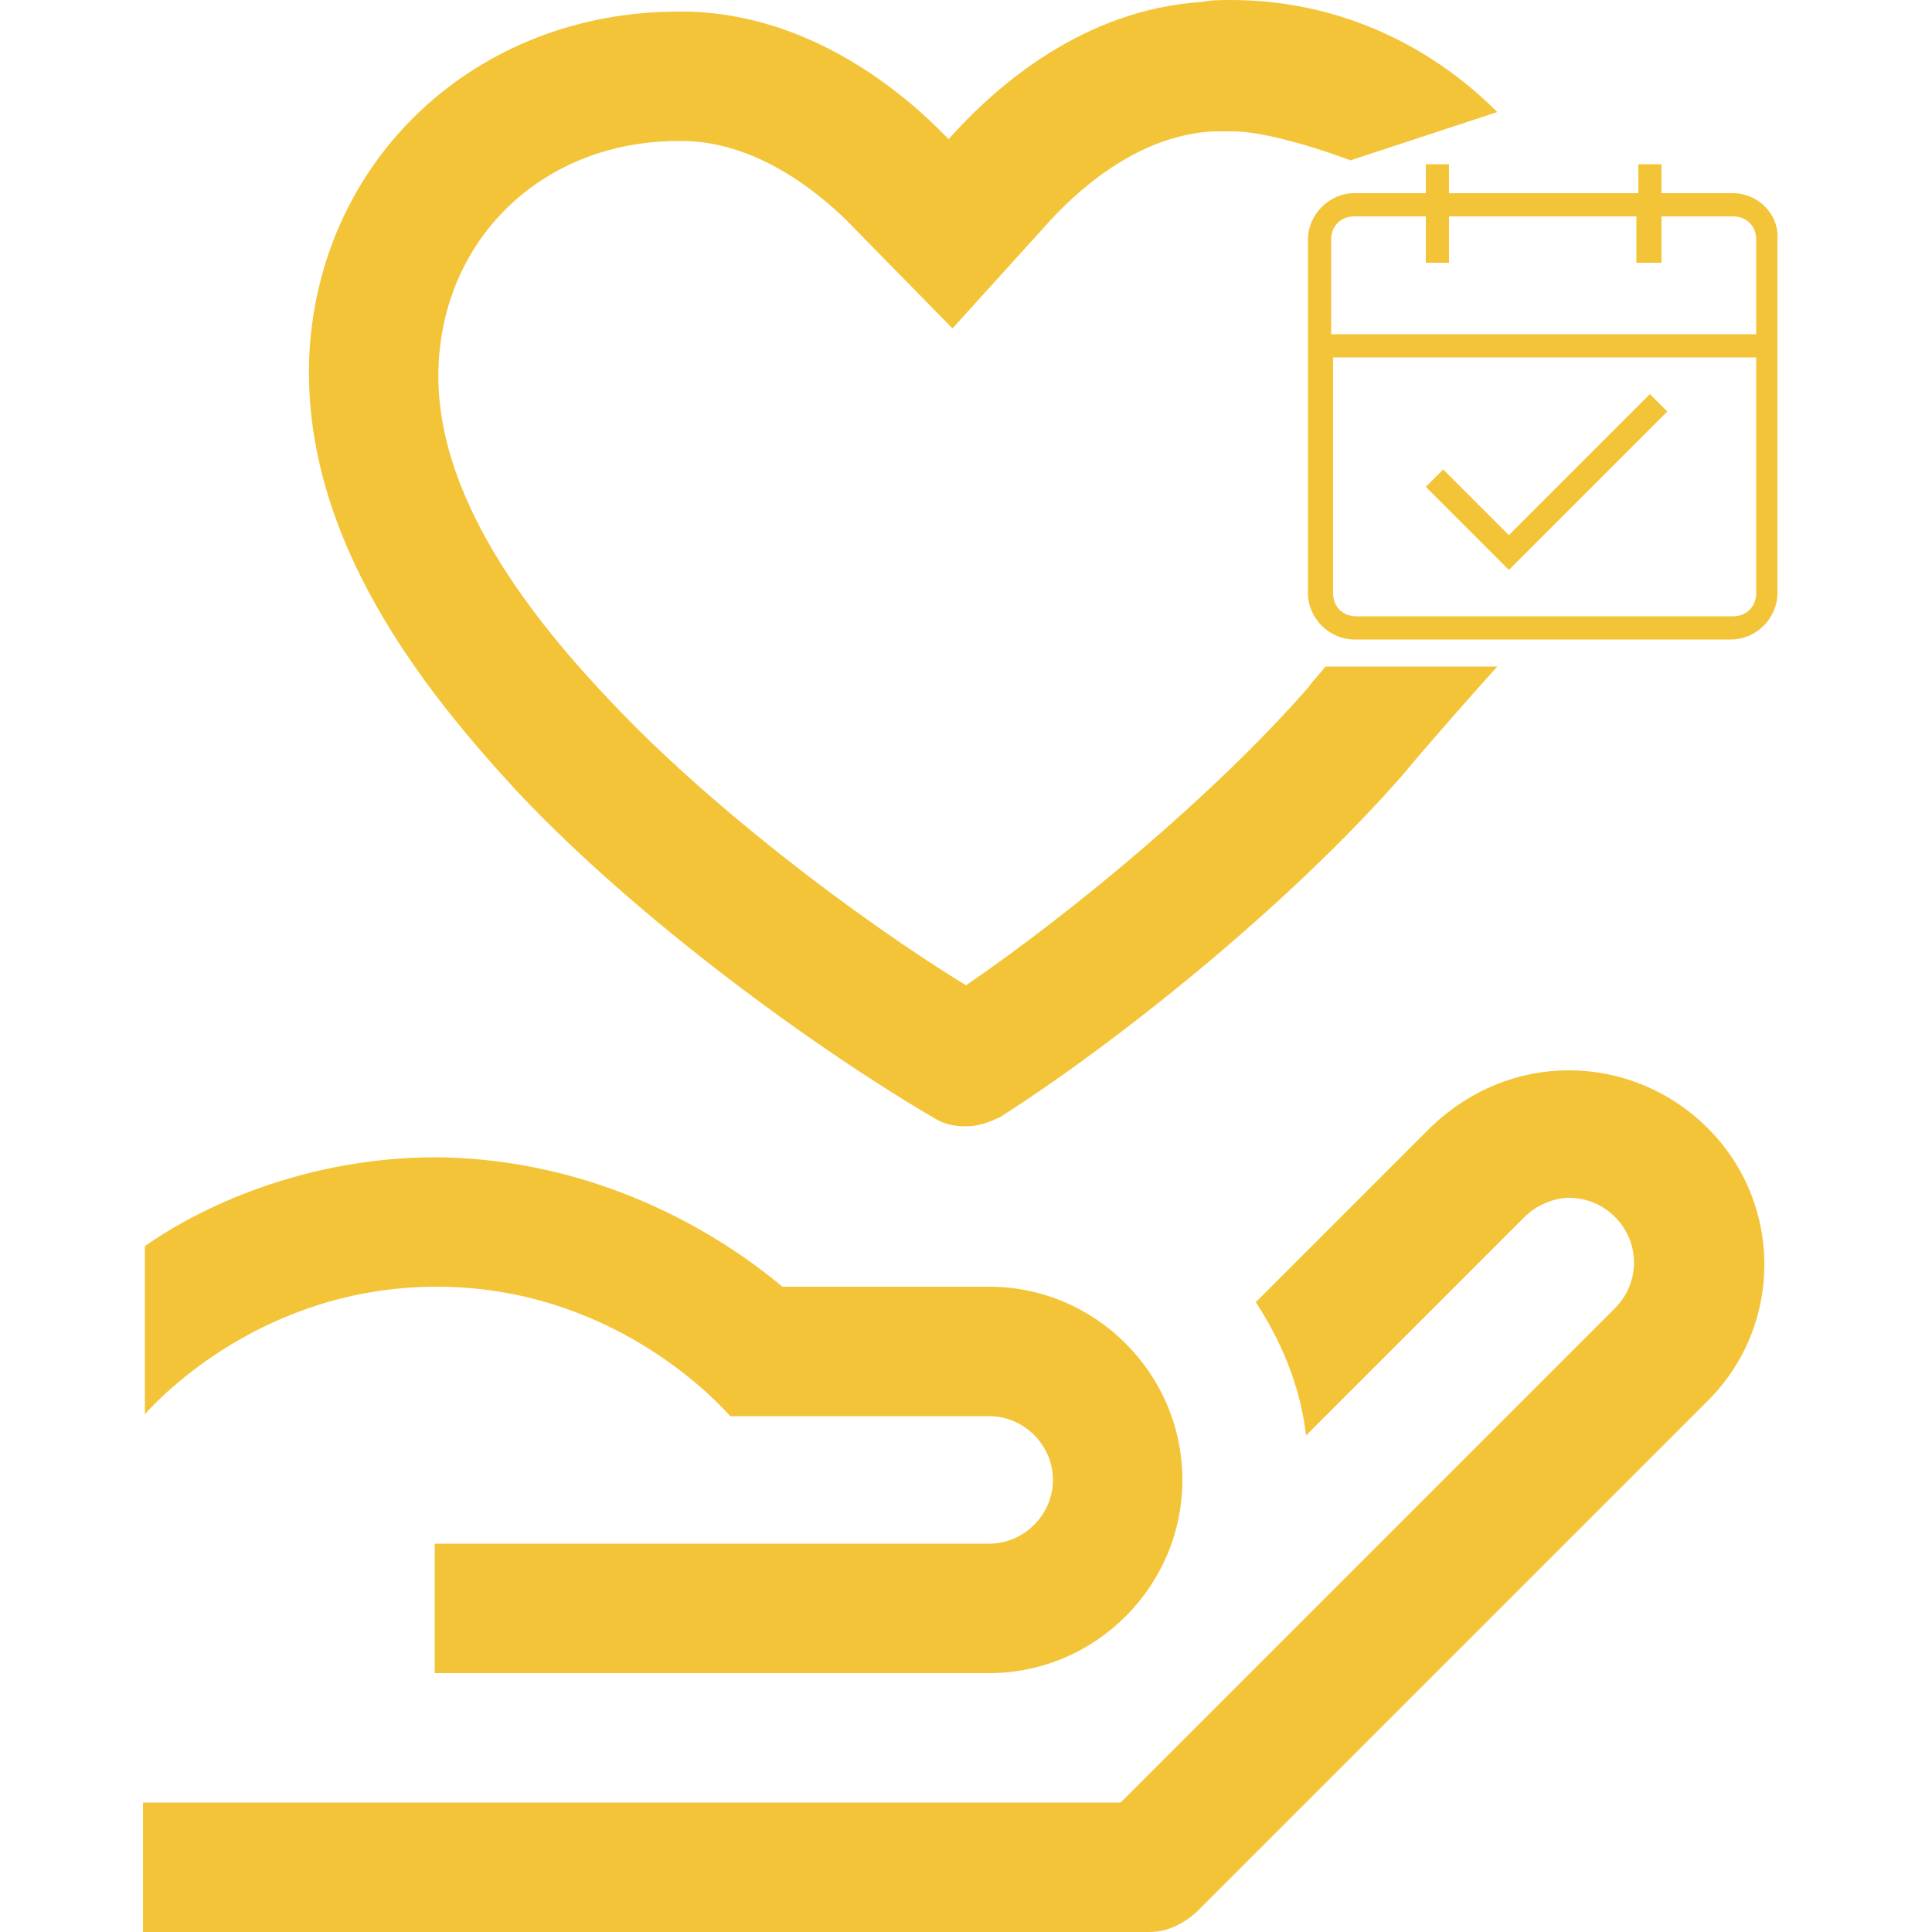
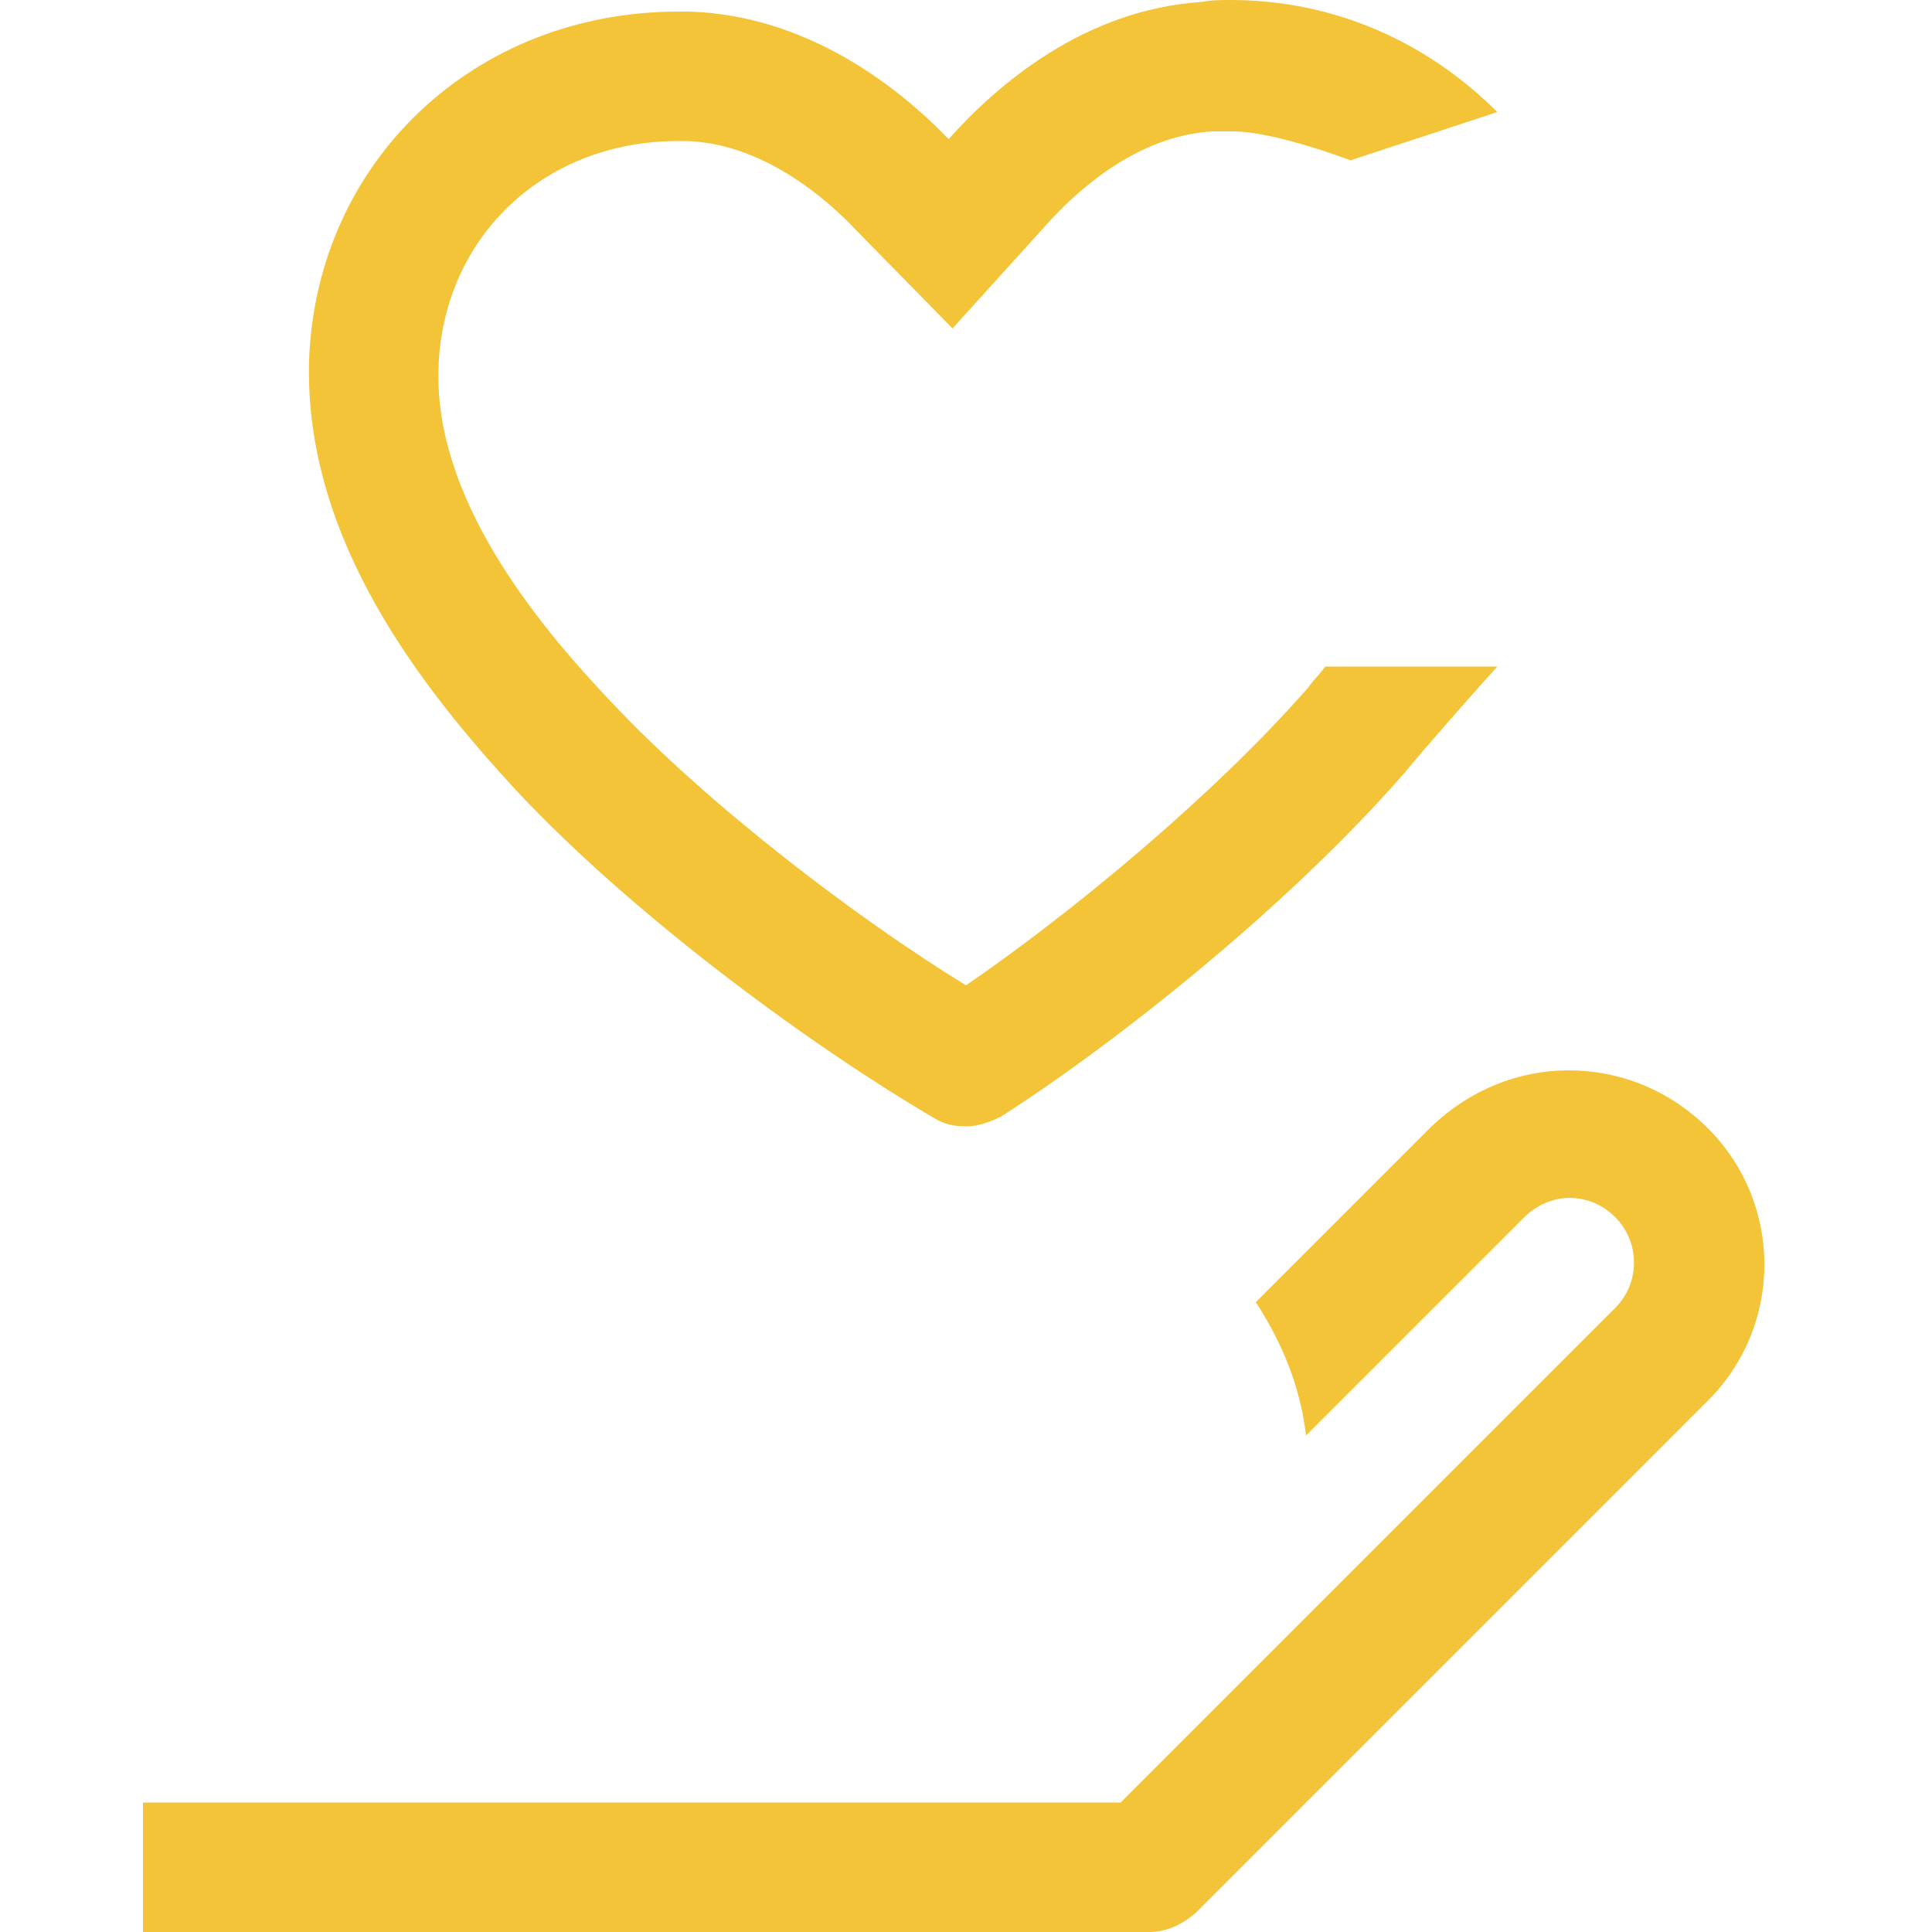
<svg xmlns="http://www.w3.org/2000/svg" version="1.1" id="Calque_1" x="0px" y="0px" width="100px" height="100px" viewBox="0 0 100 100" style="enable-background:new 0 0 100 100;" xml:space="preserve">
  <style type="text/css">
	.st0{fill:#F4C438;}
</style>
  <path class="st0" d="M81.2,55.4c-2.6,0-5.1,1-7.1,2.9L65,67.4c1.3,2,2.3,4.3,2.6,6.9L78.9,63c0.8-0.8,1.8-1,2.3-1s1.5,0.1,2.4,1  c1.3,1.3,1.3,3.4,0,4.7L63.2,88.1l-0.5,0.5L58,93.3h-8.4H43H7.4v6.7h37.8h14.3c0.9,0,1.7-0.4,2.4-1l26.5-26.5  c3.9-3.9,3.9-10.2,0-14.1C86.4,56.4,83.8,55.4,81.2,55.4z" />
-   <path class="st0" d="M22.6,66.6L22.6,66.6c8.9,0,14.3,5.7,15.2,6.7h13.4c1.8,0,3.3,1.5,3.3,3.3s-1.5,3.3-3.3,3.3H22.5v6.7h28.7  c5.5,0,10-4.5,10-10s-4.5-10-10-10H40.5c-1.8-1.5-8.3-6.6-17.9-6.7l0,0c-7.5,0-13,3.1-15.1,4.6v8.7C8.3,72.3,13.7,66.6,22.6,66.6z" />
  <path class="st0" d="M68.6,34.5c-0.3,0.4-0.7,0.8-0.9,1.1C62.8,41.2,55.4,47.3,50,51c-5.7-3.5-13.3-9.3-18.3-14.6  c-4-4.2-9.3-10.7-9-17.5C23,12.2,28.2,7.3,35.1,7.3h0.4c3.9,0.1,7.2,2.9,8.8,4.6l5,5.1l4.8-5.3c1.5-1.7,4.7-4.7,8.7-4.9  c0.3,0,0.6,0,1,0c2.2,0,6.1,1.5,6.1,1.5l7.6-2.5C73.9,2.2,69.1,0,63.7,0c-0.5,0-1,0-1.5,0.1c-6.1,0.4-10.6,4.3-13.1,7.1  c-2.6-2.7-7.3-6.4-13.4-6.6h-0.6c-10.5,0-18.7,7.7-19.1,18C15.7,28,22,35.8,26.8,41c6.3,6.7,15.6,13.4,21.6,16.9  c0.5,0.3,1,0.4,1.6,0.4s1.2-0.2,1.8-0.5C57.6,54.1,66.6,47,72.7,40c0.8-1,3.8-4.4,4.8-5.5H68.6z" />
-   <path class="st0" d="M89.7,10H86V8.5h-1.2V10H75V8.5h-1.2V10h-3.7c-1.3,0-2.4,1.1-2.4,2.4v18.3c0,1.3,1.1,2.4,2.4,2.4h19.5  c1.3,0,2.4-1.1,2.4-2.4V12.4C92.1,11.1,91,10,89.7,10z M90.9,30.7c0,0.7-0.5,1.2-1.2,1.2H70.2c-0.7,0-1.2-0.5-1.2-1.2V18.5h21.9  V30.7z M90.9,17.3h-22v-4.9c0-0.7,0.5-1.2,1.2-1.2h3.7v2.4H75v-2.4h9.7v2.4H86v-2.4h3.7c0.7,0,1.2,0.5,1.2,1.2  C90.9,12.4,90.9,17.3,90.9,17.3z M85.4,20.4l0.9,0.9l-8.2,8.2l-4.3-4.3l0.9-0.9l3.4,3.4L85.4,20.4z" />
</svg>